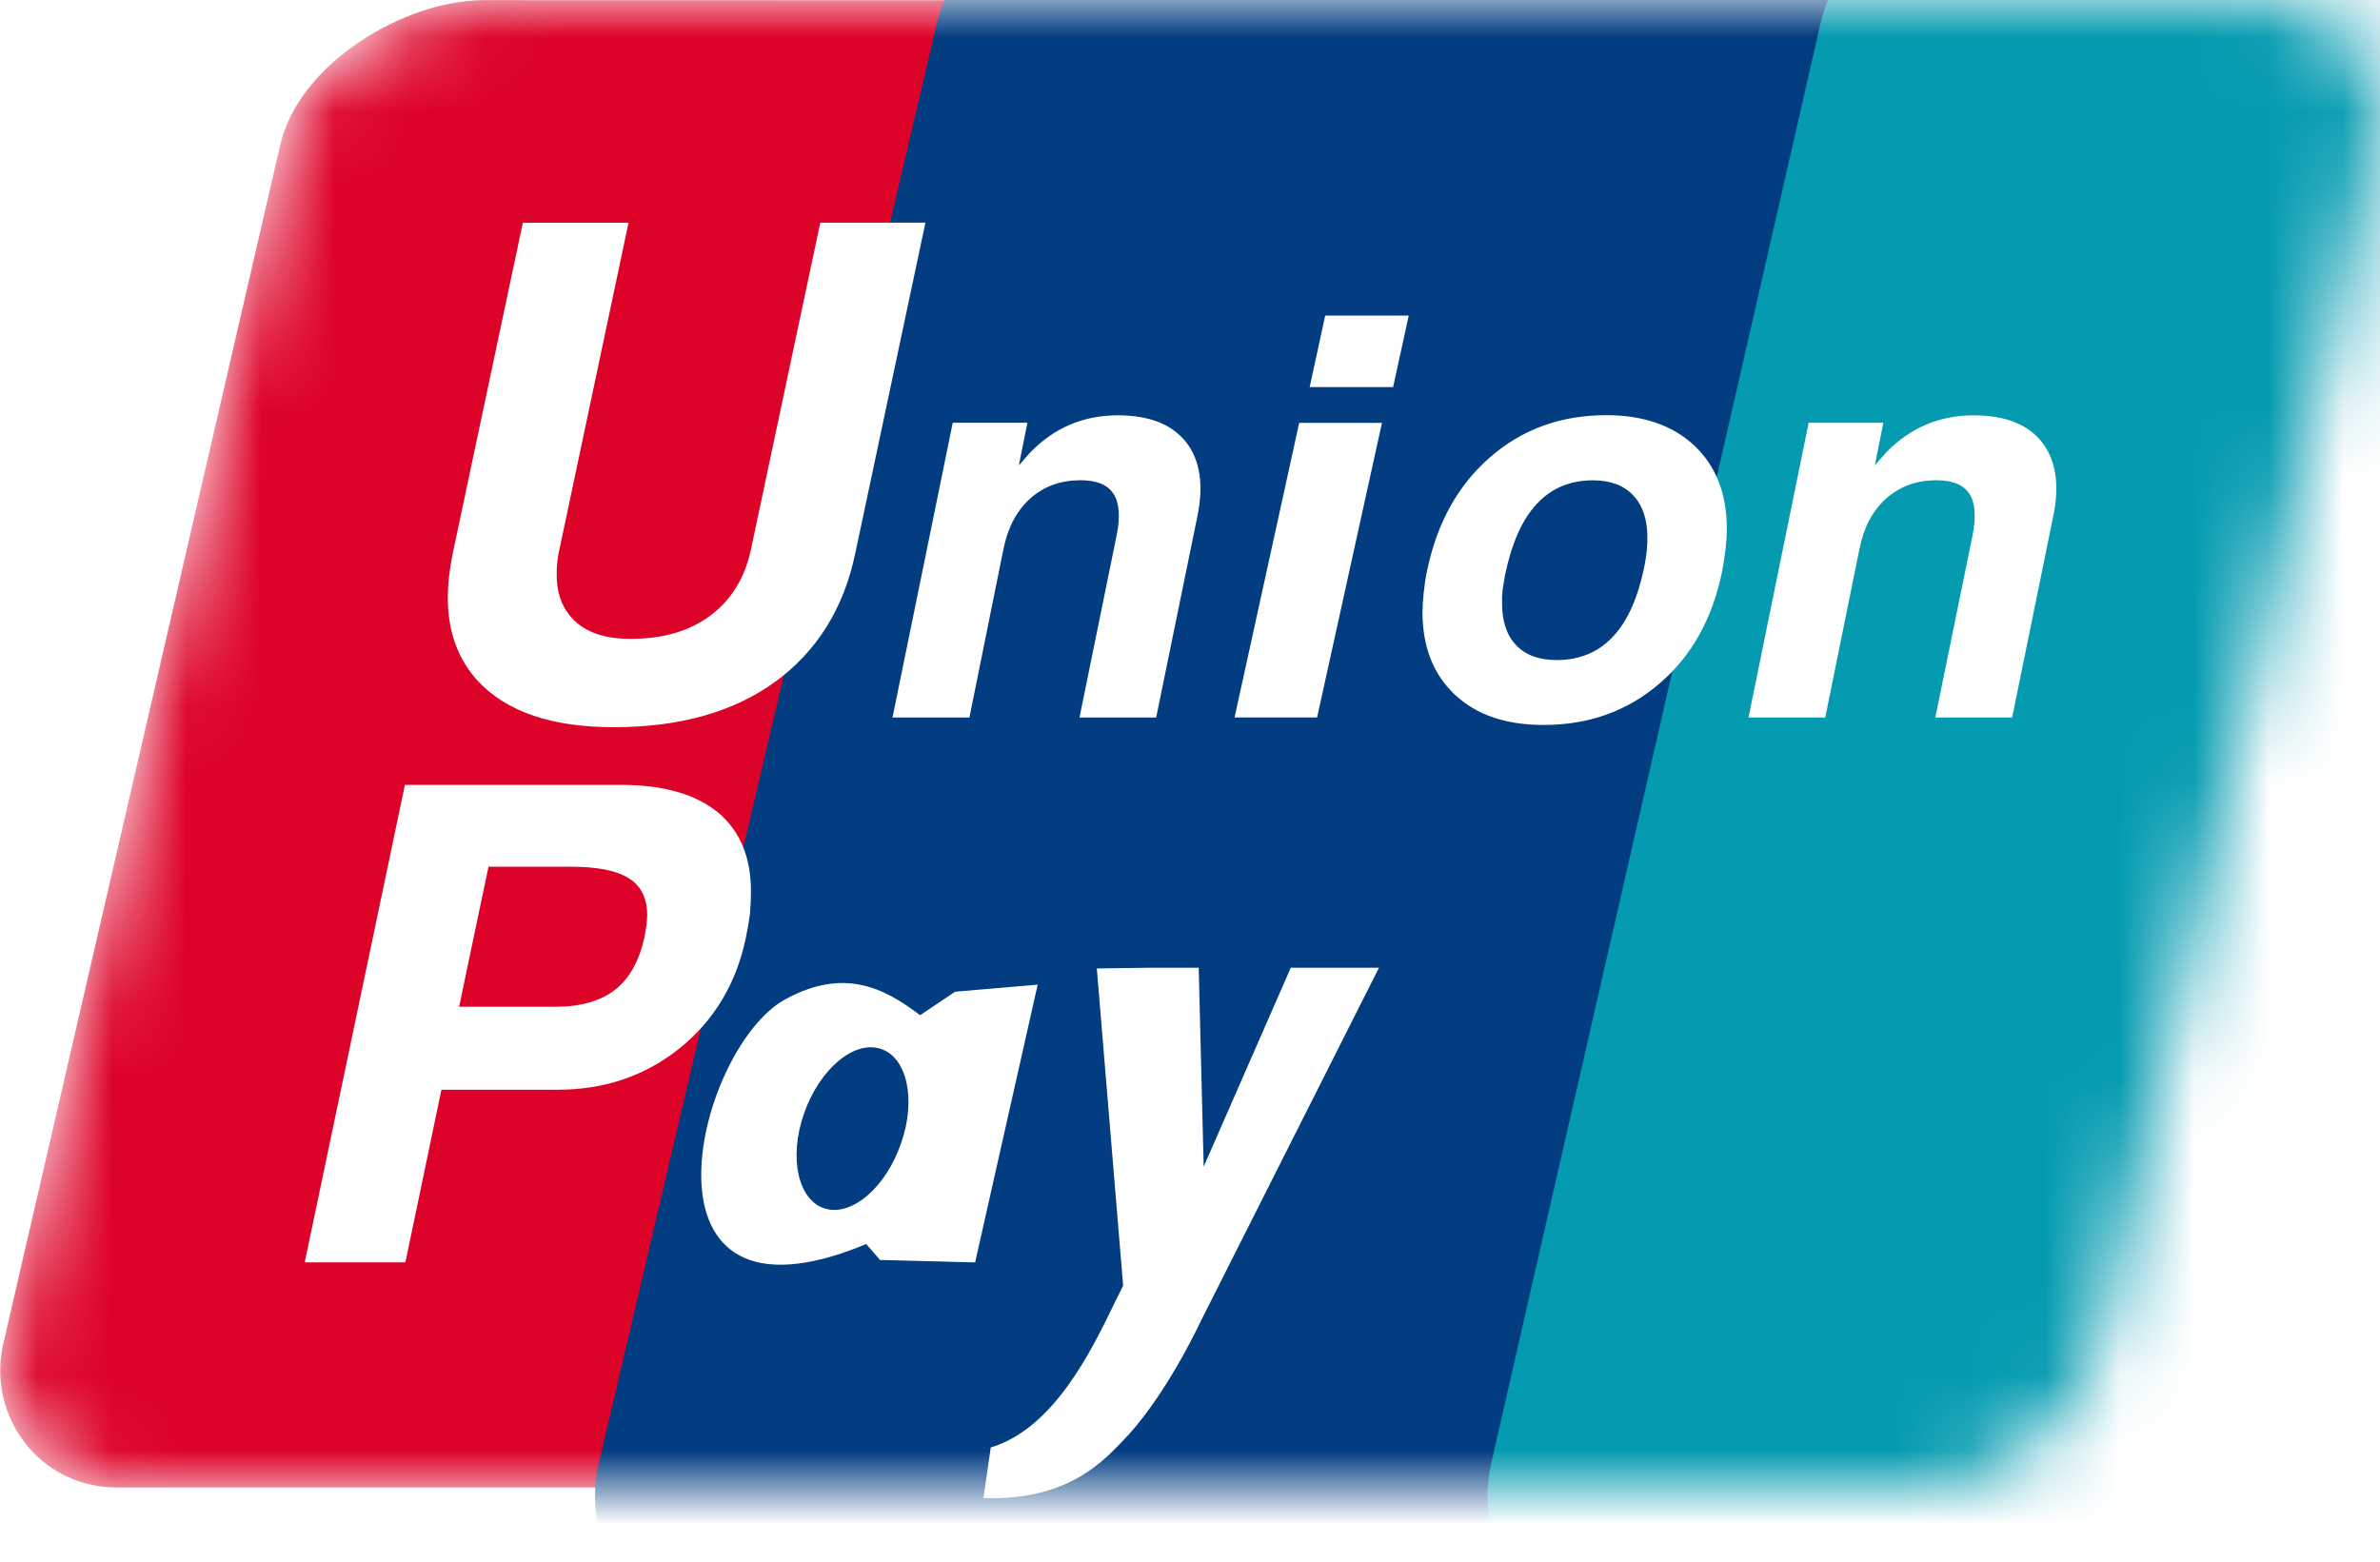
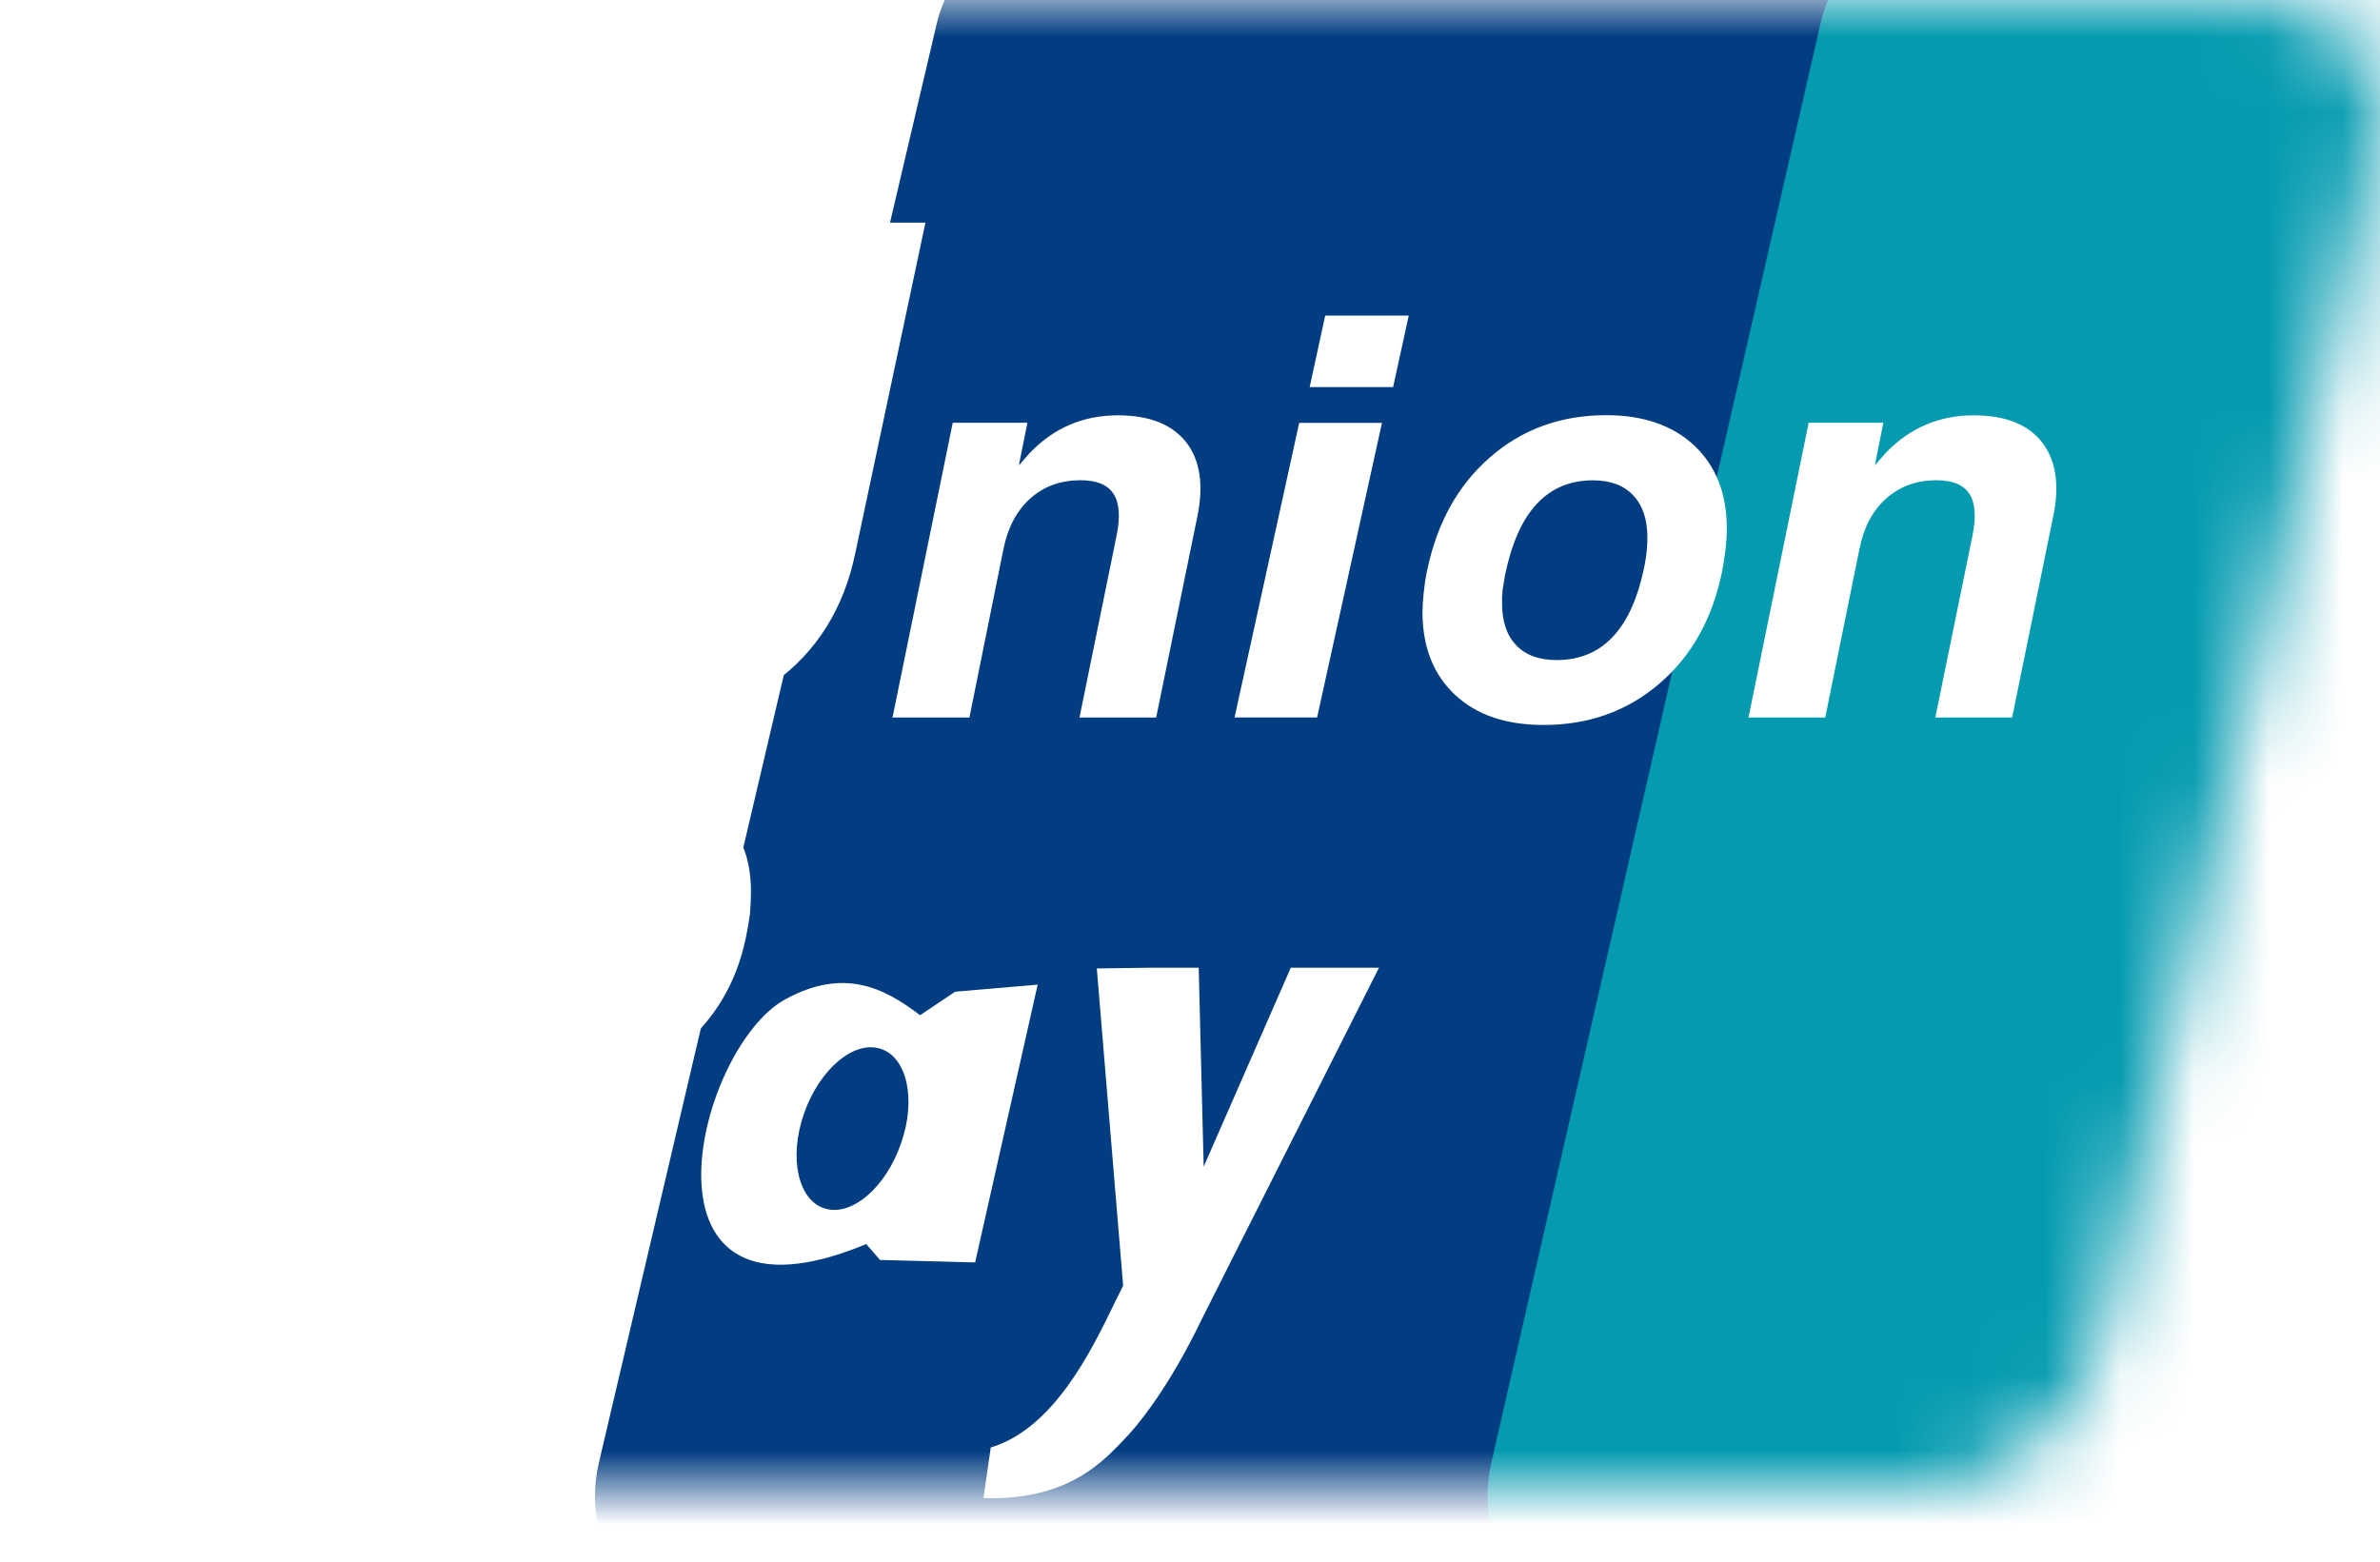
<svg xmlns="http://www.w3.org/2000/svg" width="32" height="21" viewBox="0 0 32 21" fill="none">
  <mask id="mask0_2831_199366" style="mask-type:alpha" maskUnits="userSpaceOnUse" x="0" y="0" width="32" height="21">
    <path d="M30.421 0.008C31.513 0.008 32.197 0.875 31.948 1.943L28.221 18.076C27.98 19.111 26.951 19.951 25.893 20.002C17.776 20.002 9.658 20.002 1.54 20.002C0.53 19.987 -0.18 19.042 0.044 18.069L3.771 1.936C4.021 0.867 5.42 0.002 6.512 0.002C14.481 0.004 22.451 0.006 30.421 0.008Z" fill="#DD0228" />
  </mask>
  <g mask="url(#mask0_2831_199366)">
-     <path d="M30.421 0.008C31.513 0.008 32.197 0.875 31.948 1.943L28.221 18.076C27.98 19.111 26.951 19.951 25.893 20.002C17.776 20.002 9.658 20.002 1.54 20.002C0.53 19.987 -0.18 19.042 0.044 18.069L3.771 1.936C4.021 0.867 5.42 0.002 6.512 0.002C14.481 0.004 22.451 0.006 30.421 0.008Z" fill="#DD0228" />
    <g filter="url(#filter0_f_2831_199366)">
      <path d="M45.076 -1.993C46.408 -1.993 47.242 -0.952 46.937 0.329L42.395 19.688C42.101 20.931 40.847 21.939 39.558 22C29.663 22 19.769 22 9.874 22C8.643 21.982 7.778 20.848 8.05 19.68L12.594 0.321C12.898 -0.962 14.604 -2 15.934 -2C25.648 -1.997 35.362 -1.995 45.076 -1.993Z" fill="#023C81" />
    </g>
    <g filter="url(#filter1_f_2831_199366)">
      <path d="M56.125 -1.993C57.423 -1.993 58.235 -0.952 57.939 0.329L53.513 19.688C53.227 20.931 52.005 21.939 50.748 22C41.108 22 31.467 22 21.826 22C20.627 21.982 19.783 20.848 20.049 19.68L24.476 0.321C24.772 -0.962 26.434 -2 27.731 -2C37.196 -1.997 46.66 -1.995 56.125 -1.993Z" fill="#049BB0" />
    </g>
  </g>
  <path fill-rule="evenodd" clip-rule="evenodd" d="M11.501 7.433C11.345 8.185 10.981 8.763 10.416 9.173C9.857 9.576 9.136 9.779 8.253 9.779C7.422 9.779 6.813 9.572 6.425 9.158C6.155 8.863 6.021 8.489 6.021 8.037C6.021 7.85 6.044 7.649 6.089 7.433L7.03 2.995H8.451L7.523 7.382C7.497 7.493 7.484 7.605 7.485 7.719C7.483 7.943 7.54 8.128 7.656 8.271C7.824 8.485 8.097 8.591 8.477 8.591C8.915 8.591 9.275 8.486 9.554 8.275C9.834 8.066 10.017 7.769 10.098 7.382L11.029 2.994H12.443L11.501 7.433ZM17.468 5.687H18.581L17.709 9.648H16.599L17.468 5.687ZM18.941 4.244H17.818L17.609 5.205H18.731L18.941 4.244ZM19.566 9.346C19.275 9.074 19.128 8.707 19.126 8.241C19.126 8.161 19.131 8.07 19.142 7.971C19.153 7.871 19.166 7.773 19.186 7.682C19.318 7.039 19.599 6.528 20.032 6.151C20.464 5.773 20.985 5.583 21.596 5.583C22.096 5.583 22.492 5.72 22.783 5.994C23.073 6.269 23.218 6.64 23.218 7.112C23.218 7.192 23.212 7.286 23.201 7.387C23.189 7.486 23.173 7.584 23.155 7.682C23.026 8.316 22.746 8.821 22.313 9.191C21.88 9.564 21.36 9.749 20.753 9.749C20.251 9.749 19.856 9.615 19.566 9.346ZM21.686 8.562C21.883 8.354 22.023 8.038 22.109 7.618C22.122 7.553 22.133 7.484 22.14 7.416C22.147 7.349 22.15 7.286 22.15 7.229C22.15 6.985 22.086 6.795 21.959 6.661C21.832 6.526 21.651 6.459 21.418 6.459C21.11 6.459 20.859 6.565 20.662 6.777C20.464 6.989 20.323 7.31 20.235 7.737C20.223 7.803 20.213 7.868 20.203 7.932C20.196 7.998 20.194 8.059 20.196 8.115C20.196 8.358 20.259 8.545 20.387 8.678C20.514 8.81 20.693 8.876 20.93 8.876C21.239 8.876 21.49 8.771 21.686 8.562ZM13.814 5.685H12.81L12 9.649H13.034L13.494 7.373C13.553 7.087 13.674 6.862 13.856 6.7C14.038 6.539 14.261 6.458 14.527 6.458C14.743 6.458 14.893 6.518 14.971 6.64C15.05 6.761 15.065 6.95 15.013 7.202L14.514 9.649H15.545L16.098 6.95C16.187 6.521 16.136 6.188 15.948 5.946C15.756 5.705 15.452 5.585 15.03 5.585C14.563 5.585 14.168 5.754 13.843 6.094L13.699 6.258L13.814 5.685ZM24.318 5.685H25.322L25.208 6.258L25.351 6.094C25.676 5.754 26.073 5.585 26.538 5.585C26.96 5.585 27.265 5.705 27.455 5.946C27.642 6.188 27.696 6.521 27.605 6.95L27.054 9.649H26.021L26.521 7.202C26.572 6.95 26.558 6.761 26.479 6.64C26.398 6.518 26.251 6.458 26.036 6.458C25.77 6.458 25.548 6.539 25.364 6.7C25.181 6.862 25.06 7.087 25.003 7.373L24.541 9.649H23.509L24.318 5.685ZM8.36 10.555H5.444L4.097 16.975H5.451L5.935 14.654H7.498C8.129 14.654 8.676 14.467 9.139 14.096C9.599 13.724 9.897 13.232 10.026 12.621C10.049 12.513 10.068 12.405 10.083 12.296C10.091 12.188 10.097 12.089 10.097 12.001V11.987C10.097 11.525 9.949 11.171 9.652 10.924C9.354 10.68 8.92 10.555 8.36 10.555ZM7.47 13.538H6.173L6.568 11.655H7.669C8.029 11.655 8.288 11.705 8.454 11.81C8.619 11.913 8.702 12.078 8.702 12.306C8.702 12.341 8.698 12.378 8.695 12.415L8.692 12.442C8.689 12.461 8.686 12.481 8.682 12.501L8.682 12.501L8.682 12.501C8.677 12.533 8.672 12.567 8.665 12.603C8.594 12.921 8.466 13.156 8.271 13.309C8.076 13.461 7.808 13.538 7.47 13.538ZM15.081 19.392C15.321 19.151 15.729 18.632 16.157 17.742L18.541 13.013H17.355L16.184 15.689L16.117 13.013H15.492L14.747 13.023L15.101 17.288C15.065 17.359 15.025 17.44 14.982 17.529L14.982 17.529L14.982 17.529L14.982 17.529C14.671 18.171 14.166 19.21 13.321 19.465L13.223 20.145C14.301 20.184 14.785 19.693 15.038 19.437L15.038 19.437C15.053 19.421 15.068 19.406 15.081 19.392ZM12.842 13.336L12.371 13.652C11.879 13.276 11.342 13.013 10.562 13.436C9.949 13.769 9.403 14.947 9.429 15.86C9.454 16.758 10.034 17.4 11.647 16.729L11.832 16.943L13.111 16.976L13.952 13.241L12.842 13.336ZM12.114 15.377C11.909 15.971 11.45 16.363 11.09 16.251C10.731 16.142 10.602 15.57 10.81 14.975C11.016 14.381 11.478 13.99 11.835 14.102C12.194 14.211 12.324 14.783 12.114 15.377Z" fill="white" />
  <defs>
    <filter id="filter0_f_2831_199366" x="0" y="-10" width="55" height="40" filterUnits="userSpaceOnUse" color-interpolation-filters="sRGB">
      <feFlood flood-opacity="0" result="BackgroundImageFix" />
      <feBlend mode="normal" in="SourceGraphic" in2="BackgroundImageFix" result="shape" />
      <feGaussianBlur stdDeviation="4" result="effect1_foregroundBlur_2831_199366" />
    </filter>
    <filter id="filter1_f_2831_199366" x="12" y="-10" width="54" height="40" filterUnits="userSpaceOnUse" color-interpolation-filters="sRGB">
      <feFlood flood-opacity="0" result="BackgroundImageFix" />
      <feBlend mode="normal" in="SourceGraphic" in2="BackgroundImageFix" result="shape" />
      <feGaussianBlur stdDeviation="4" result="effect1_foregroundBlur_2831_199366" />
    </filter>
  </defs>
</svg>